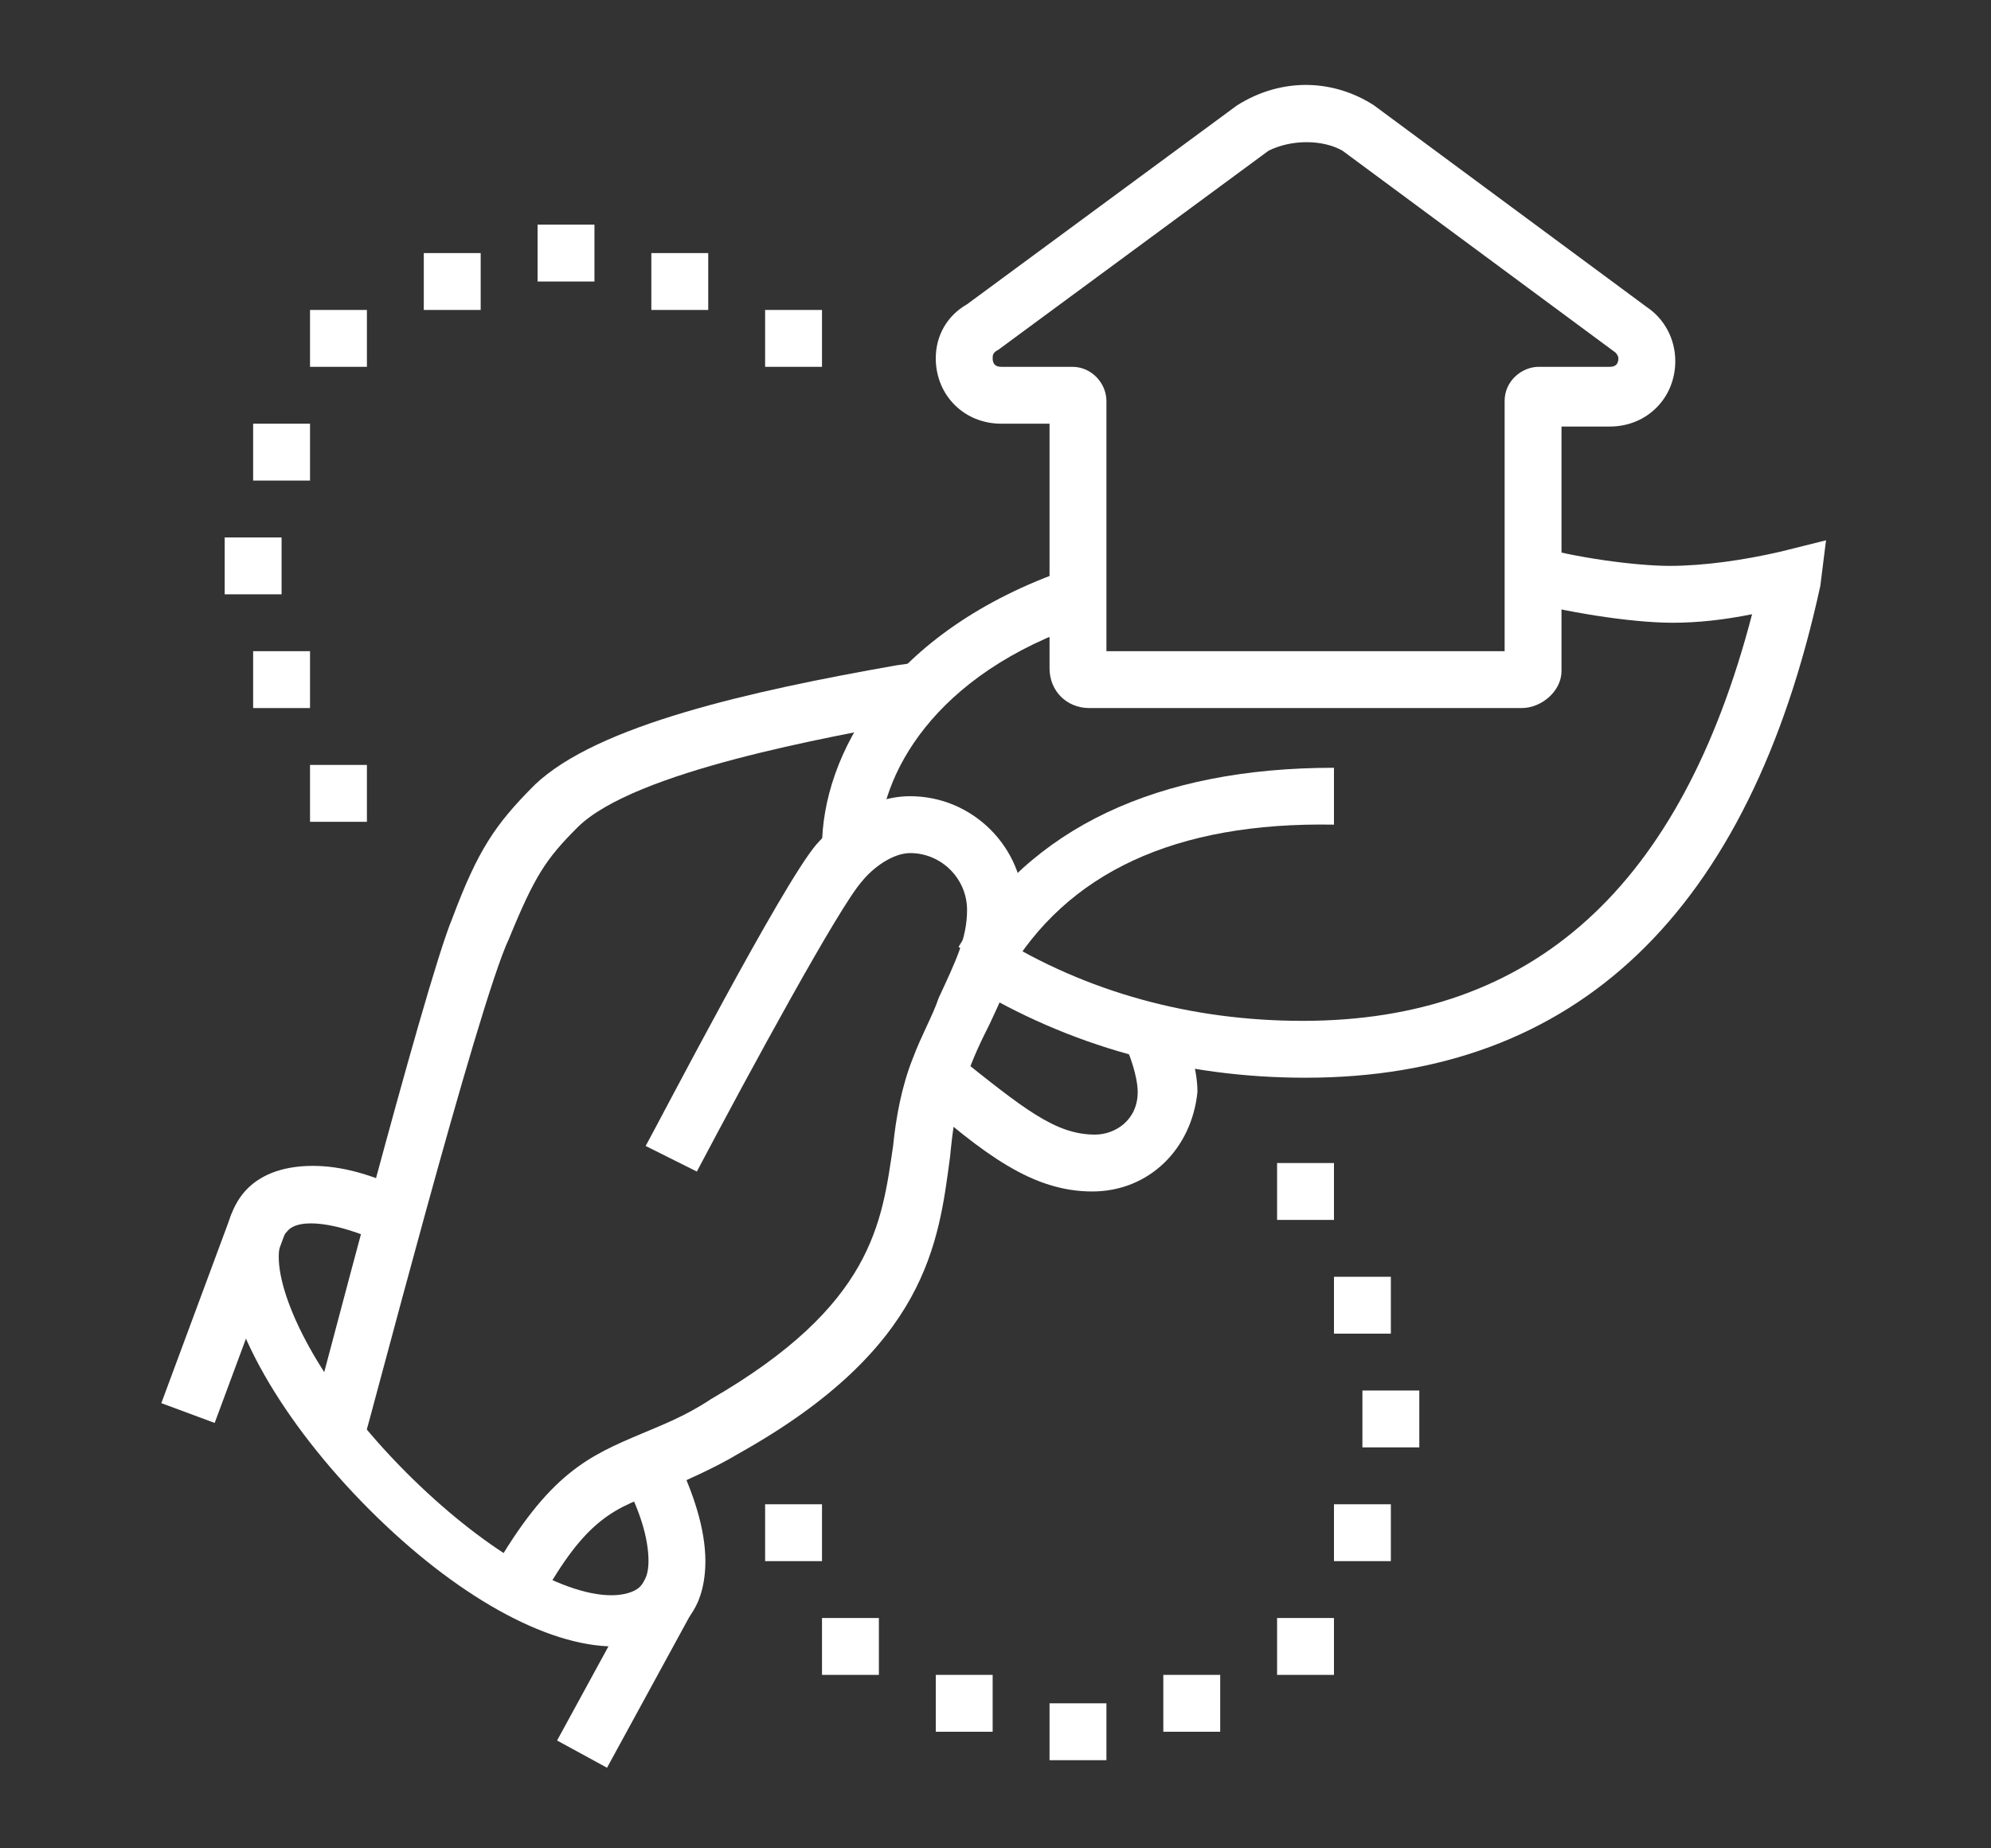
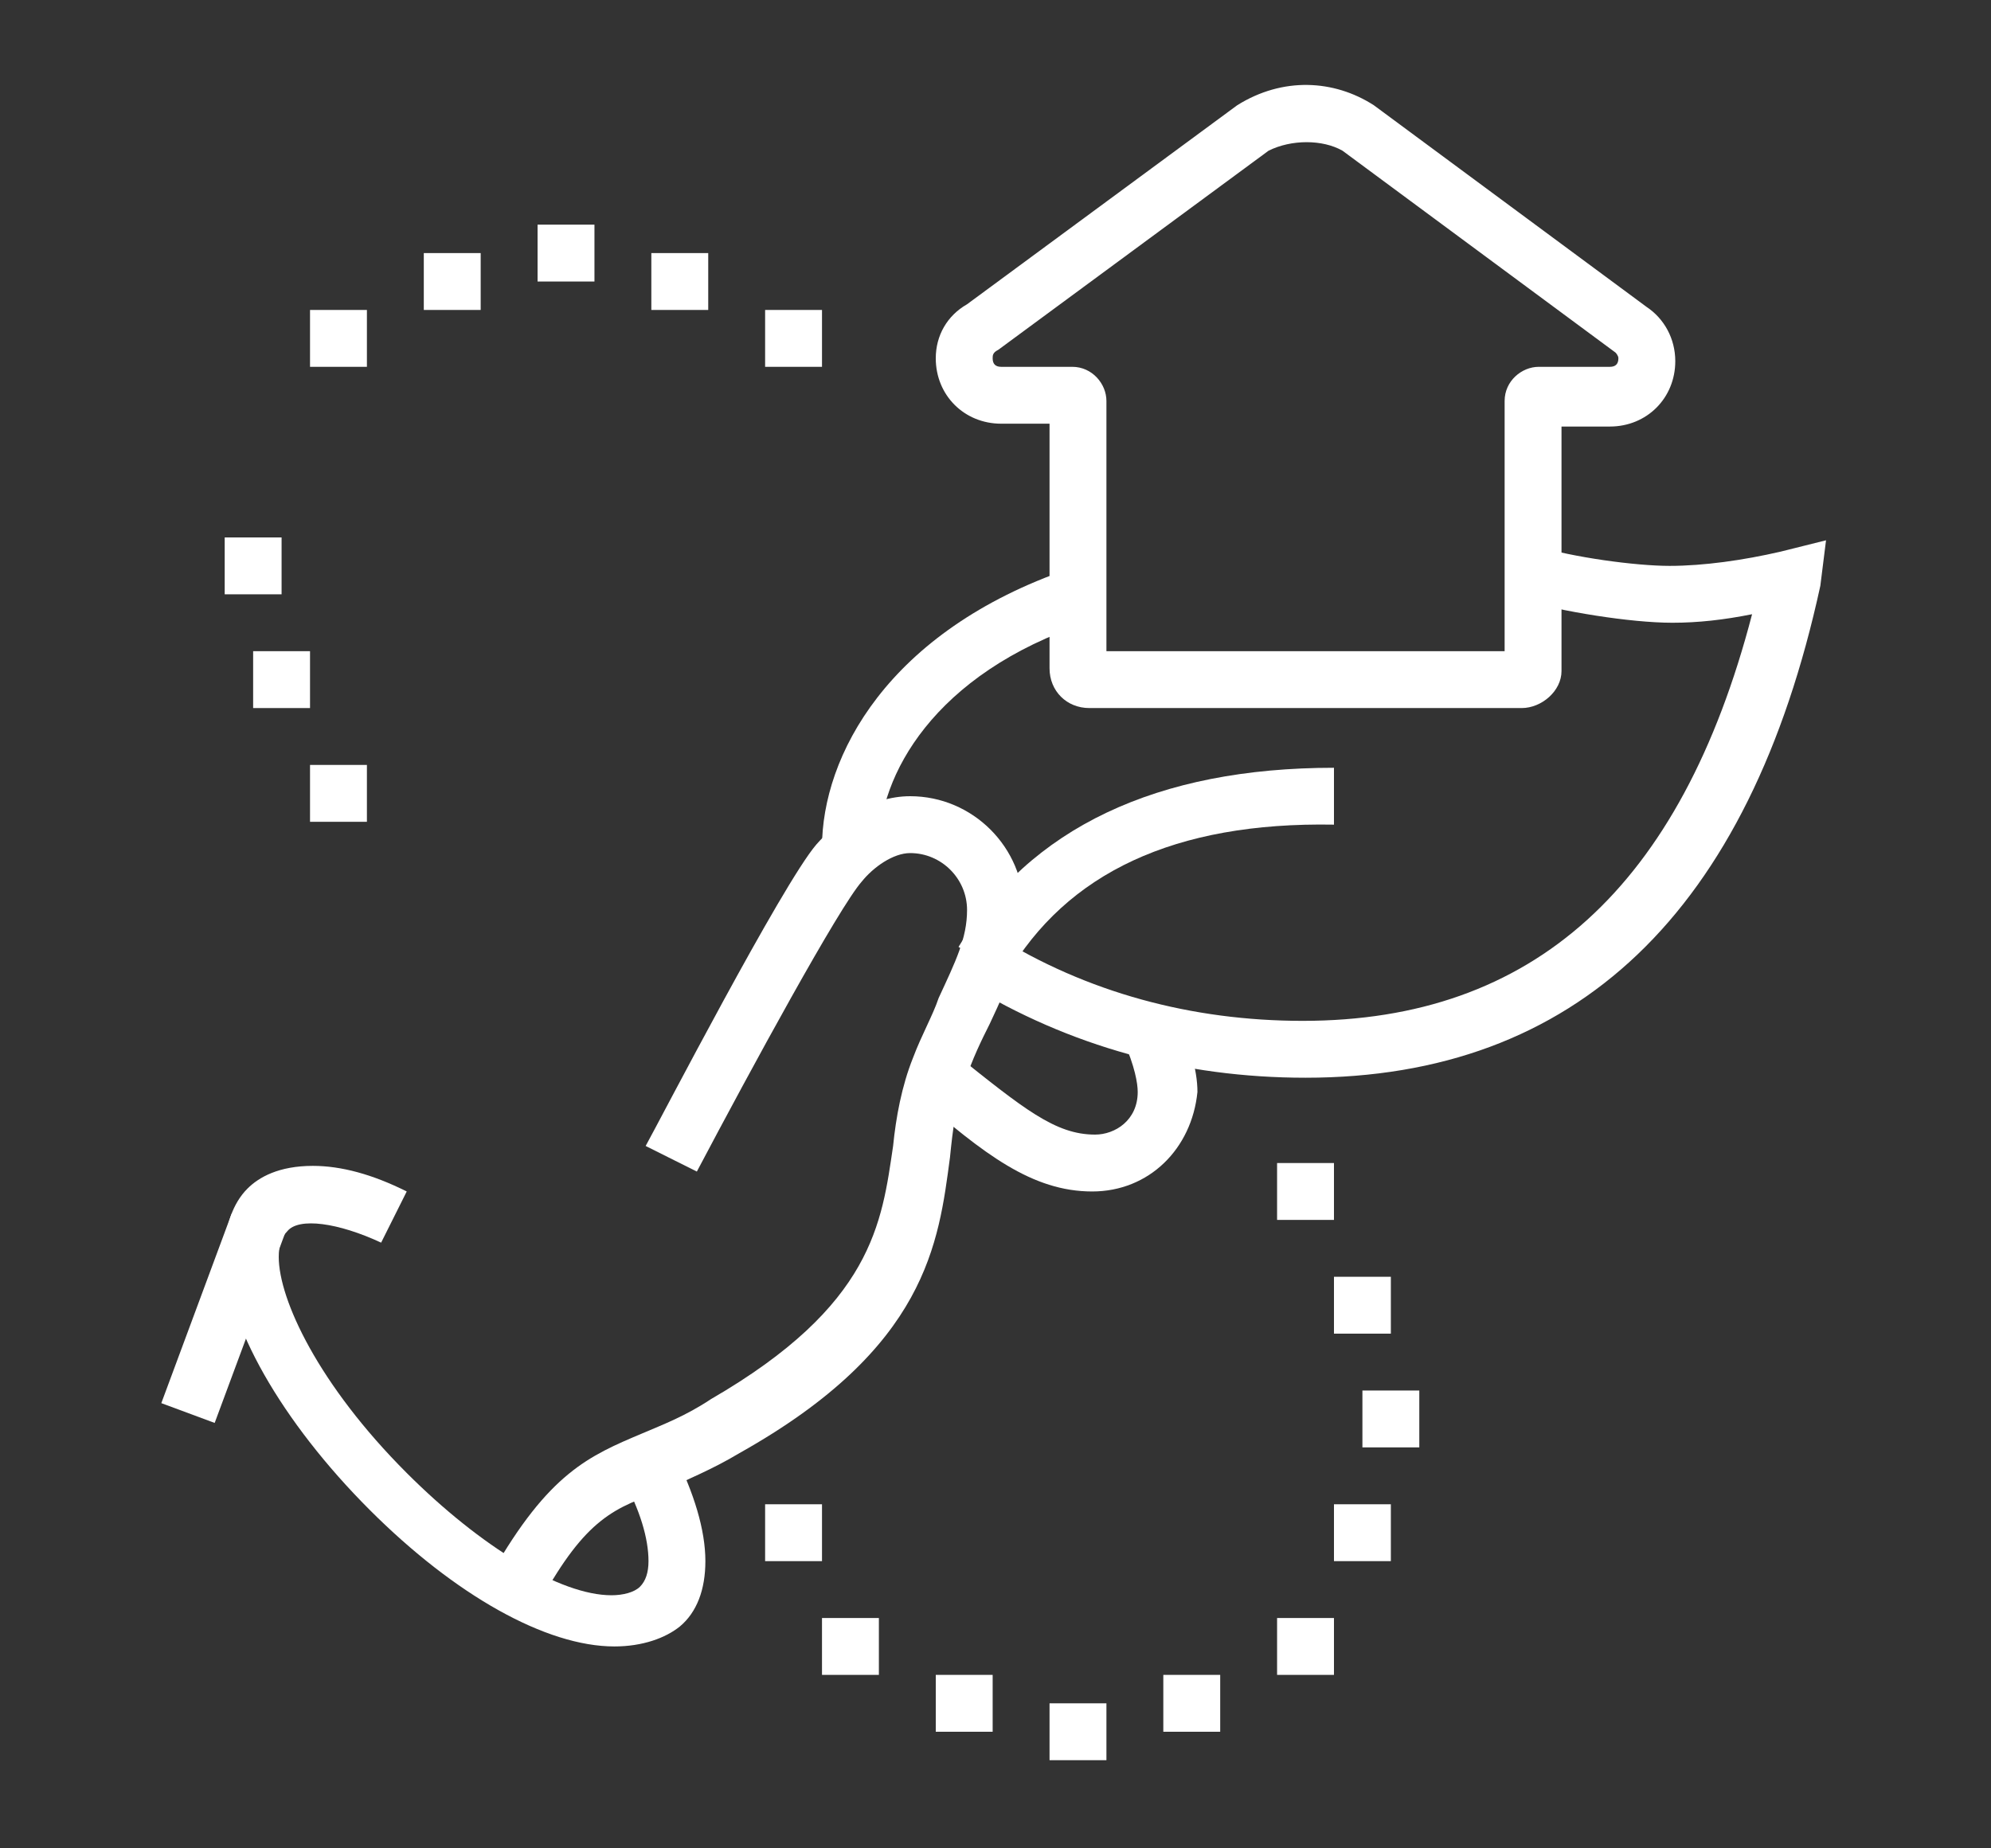
<svg xmlns="http://www.w3.org/2000/svg" version="1.1" id="Layer_1" x="0px" y="0px" width="70px" height="65px" viewBox="0 0 70 65" style="enable-background:new 0 0 70 65;" xml:space="preserve">
  <rect x="0" y="0" width="70" height="65" fill="#333333" stroke="none" />
  <style type="text/css">
	.st0{fill:#FFFFFF;}
</style>
  <g>
-     <path class="st0" d="M12.8,50.6l-1.9-0.5c0.2-0.6,4-15.4,5-17.8c0.9-2.4,1.5-3.3,2.9-4.7c2.2-2.1,7.6-3.3,12.7-4.2l0.7-0.1l0.4,2   l-0.7,0.1c-2.6,0.5-9.6,1.7-11.6,3.7c-1.1,1.1-1.5,1.7-2.4,3.9C16.8,35.3,12.9,50.4,12.8,50.6z" />
    <path class="st0" d="M19,56.3l-1.7-1c2-3.5,3.4-4.1,5.3-4.9c0.7-0.3,1.5-0.6,2.4-1.2c5.7-3.3,6-6.2,6.4-8.9c0.1-1,0.3-2.1,0.7-3.1   c0.3-0.8,0.7-1.5,0.9-2.1c0.6-1.3,1-2.1,1-3.1c0-1.1-0.9-2-2-2c-0.6,0-1.3,0.5-1.7,1c-0.8,0.9-3.9,6.6-5.8,10.2l-1.8-0.9   c0.5-0.9,4.8-9.2,6-10.6c0.7-0.8,1.9-1.7,3.3-1.7c2.2,0,4,1.8,4,4c0,1.4-0.5,2.5-1.2,4c-0.3,0.6-0.6,1.2-0.9,2.1   c-0.3,0.8-0.4,1.6-0.5,2.6c-0.4,3-0.8,6.7-7.4,10.4c-1,0.6-1.8,0.9-2.6,1.3C21.6,53,20.6,53.4,19,56.3z" />
    <path class="st0" d="M38.4,41.9c-2.1,0-3.8-1.3-6.2-3.4l1.3-1.5c2.5,2,3.6,2.9,5,2.9c0.7,0,1.5-0.5,1.5-1.5c0-0.3-0.1-0.9-0.5-1.8   l1.8-0.9c0.5,0.9,0.8,1.9,0.8,2.7C41.9,40.4,40.4,41.9,38.4,41.9z" />
    <path class="st0" d="M21.6,57.9L21.6,57.9c-2.4,0-5.6-1.8-8.6-4.8c-3.1-3.1-5.1-6.6-5.1-9c0-1,0.3-1.8,0.8-2.3   c0.4-0.4,1.1-0.8,2.3-0.8c1,0,2.1,0.3,3.3,0.9l-0.9,1.8c-1.5-0.7-2.9-0.9-3.3-0.4c-0.2,0.2-0.3,0.5-0.3,0.9c0,1.5,1.4,4.5,4.5,7.6   c2.6,2.6,5.4,4.3,7.2,4.3h0c0.4,0,0.8-0.1,1-0.3c0.2-0.2,0.3-0.5,0.3-0.9c0-0.8-0.3-1.8-0.9-2.9l1.8-0.9c0.7,1.4,1.1,2.7,1.1,3.8   c0,1-0.3,1.8-0.9,2.3C23.4,57.6,22.6,57.9,21.6,57.9z" />
-     <rect x="18.7" y="57.7" transform="matrix(0.479 -0.878 0.878 0.479 -40.032 49.988)" class="st0" width="6.7" height="2" />
    <rect x="4.3" y="45.4" transform="matrix(0.348 -0.938 0.938 0.348 -38.41 37.578)" class="st0" width="7.1" height="2" />
    <path class="st0" d="M53.5,24.9H38.3c-0.8,0-1.4-0.6-1.4-1.4v-8.6h-1.7c-1.3,0-2.3-1-2.3-2.3c0-0.8,0.4-1.5,1.1-1.9l9.5-7   c1.6-1,3.4-0.9,4.8,0l9.6,7.1c0.6,0.4,1,1.1,1,1.9c0,1.3-1,2.3-2.3,2.3h-1.7v8.6C54.9,24.3,54.2,24.9,53.5,24.9z M38.9,22.9h14   v-8.8c0-0.7,0.6-1.2,1.2-1.2h2.5c0.2,0,0.3-0.1,0.3-0.3c0-0.1-0.1-0.2-0.1-0.2l-9.6-7.1c-0.7-0.4-1.8-0.4-2.6,0l-9.5,7   c-0.2,0.1-0.2,0.2-0.2,0.3c0,0.2,0.1,0.3,0.3,0.3h2.5c0.7,0,1.2,0.6,1.2,1.2V22.9z" />
    <path class="st0" d="M30.9,29.8h-2c0-3.2,2.3-7.6,8.7-9.8l0.6,1.9C32.8,23.7,30.9,27.3,30.9,29.8z" />
    <path class="st0" d="M45.9,37.9c-4.3,0-8.3-1.1-11.9-3.3l1-1.7c3.2,2,6.9,3,10.8,3c8.1,0,13.3-4.7,15.8-14.3   c-1,0.2-1.9,0.3-2.8,0.3c-1.5,0-3.9-0.4-5.3-0.8l0.5-1.9c1.3,0.4,3.5,0.7,4.7,0.7c1.2,0,2.6-0.2,3.9-0.5l1.6-0.4L64,20.6   C61.5,32.1,55.4,37.9,45.9,37.9z" />
    <polygon class="st0" points="12.9,26.9 10.9,26.9 10.9,28.9 12.9,28.9 12.9,26.9  " />
    <polygon class="st0" points="28.9,10.9 26.9,10.9 26.9,12.9 28.9,12.9 28.9,10.9  " />
    <polygon class="st0" points="24.9,8.9 22.9,8.9 22.9,10.9 24.9,10.9 24.9,8.9  " />
    <polygon class="st0" points="10.9,22.9 8.9,22.9 8.9,24.9 10.9,24.9 10.9,22.9  " />
    <polygon class="st0" points="9.9,18.9 7.9,18.9 7.9,20.9 9.9,20.9 9.9,18.9  " />
    <polygon class="st0" points="12.9,10.9 10.9,10.9 10.9,12.9 12.9,12.9 12.9,10.9  " />
    <polygon class="st0" points="16.9,8.9 14.9,8.9 14.9,10.9 16.9,10.9 16.9,8.9  " />
-     <polygon class="st0" points="10.9,14.9 8.9,14.9 8.9,16.9 10.9,16.9 10.9,14.9  " />
    <polygon class="st0" points="20.9,7.9 18.9,7.9 18.9,9.9 20.9,9.9 20.9,7.9  " />
    <polygon class="st0" points="30.9,56.9 28.9,56.9 28.9,58.9 30.9,58.9 30.9,56.9  " />
    <polygon class="st0" points="34.9,58.9 32.9,58.9 32.9,60.9 34.9,60.9 34.9,58.9  " />
    <polygon class="st0" points="38.9,59.9 36.9,59.9 36.9,61.9 38.9,61.9 38.9,59.9  " />
    <polygon class="st0" points="46.9,56.9 44.9,56.9 44.9,58.9 46.9,58.9 46.9,56.9  " />
    <polygon class="st0" points="48.9,52.9 46.9,52.9 46.9,54.9 48.9,54.9 48.9,52.9  " />
    <polygon class="st0" points="42.9,58.9 40.9,58.9 40.9,60.9 42.9,60.9 42.9,58.9  " />
    <polygon class="st0" points="49.9,48.9 47.9,48.9 47.9,50.9 49.9,50.9 49.9,48.9  " />
    <polygon class="st0" points="46.9,40.9 44.9,40.9 44.9,42.9 46.9,42.9 46.9,40.9  " />
    <polygon class="st0" points="48.9,44.9 46.9,44.9 46.9,46.9 48.9,46.9 48.9,44.9  " />
    <polygon class="st0" points="28.9,52.9 26.9,52.9 26.9,54.9 28.9,54.9 28.9,52.9  " />
    <path class="st0" d="M35.4,34.3l-1.7-1c2.5-4.2,7-6.3,13.2-6.3v2C41.3,28.9,37.5,30.7,35.4,34.3z" />
  </g>
</svg>